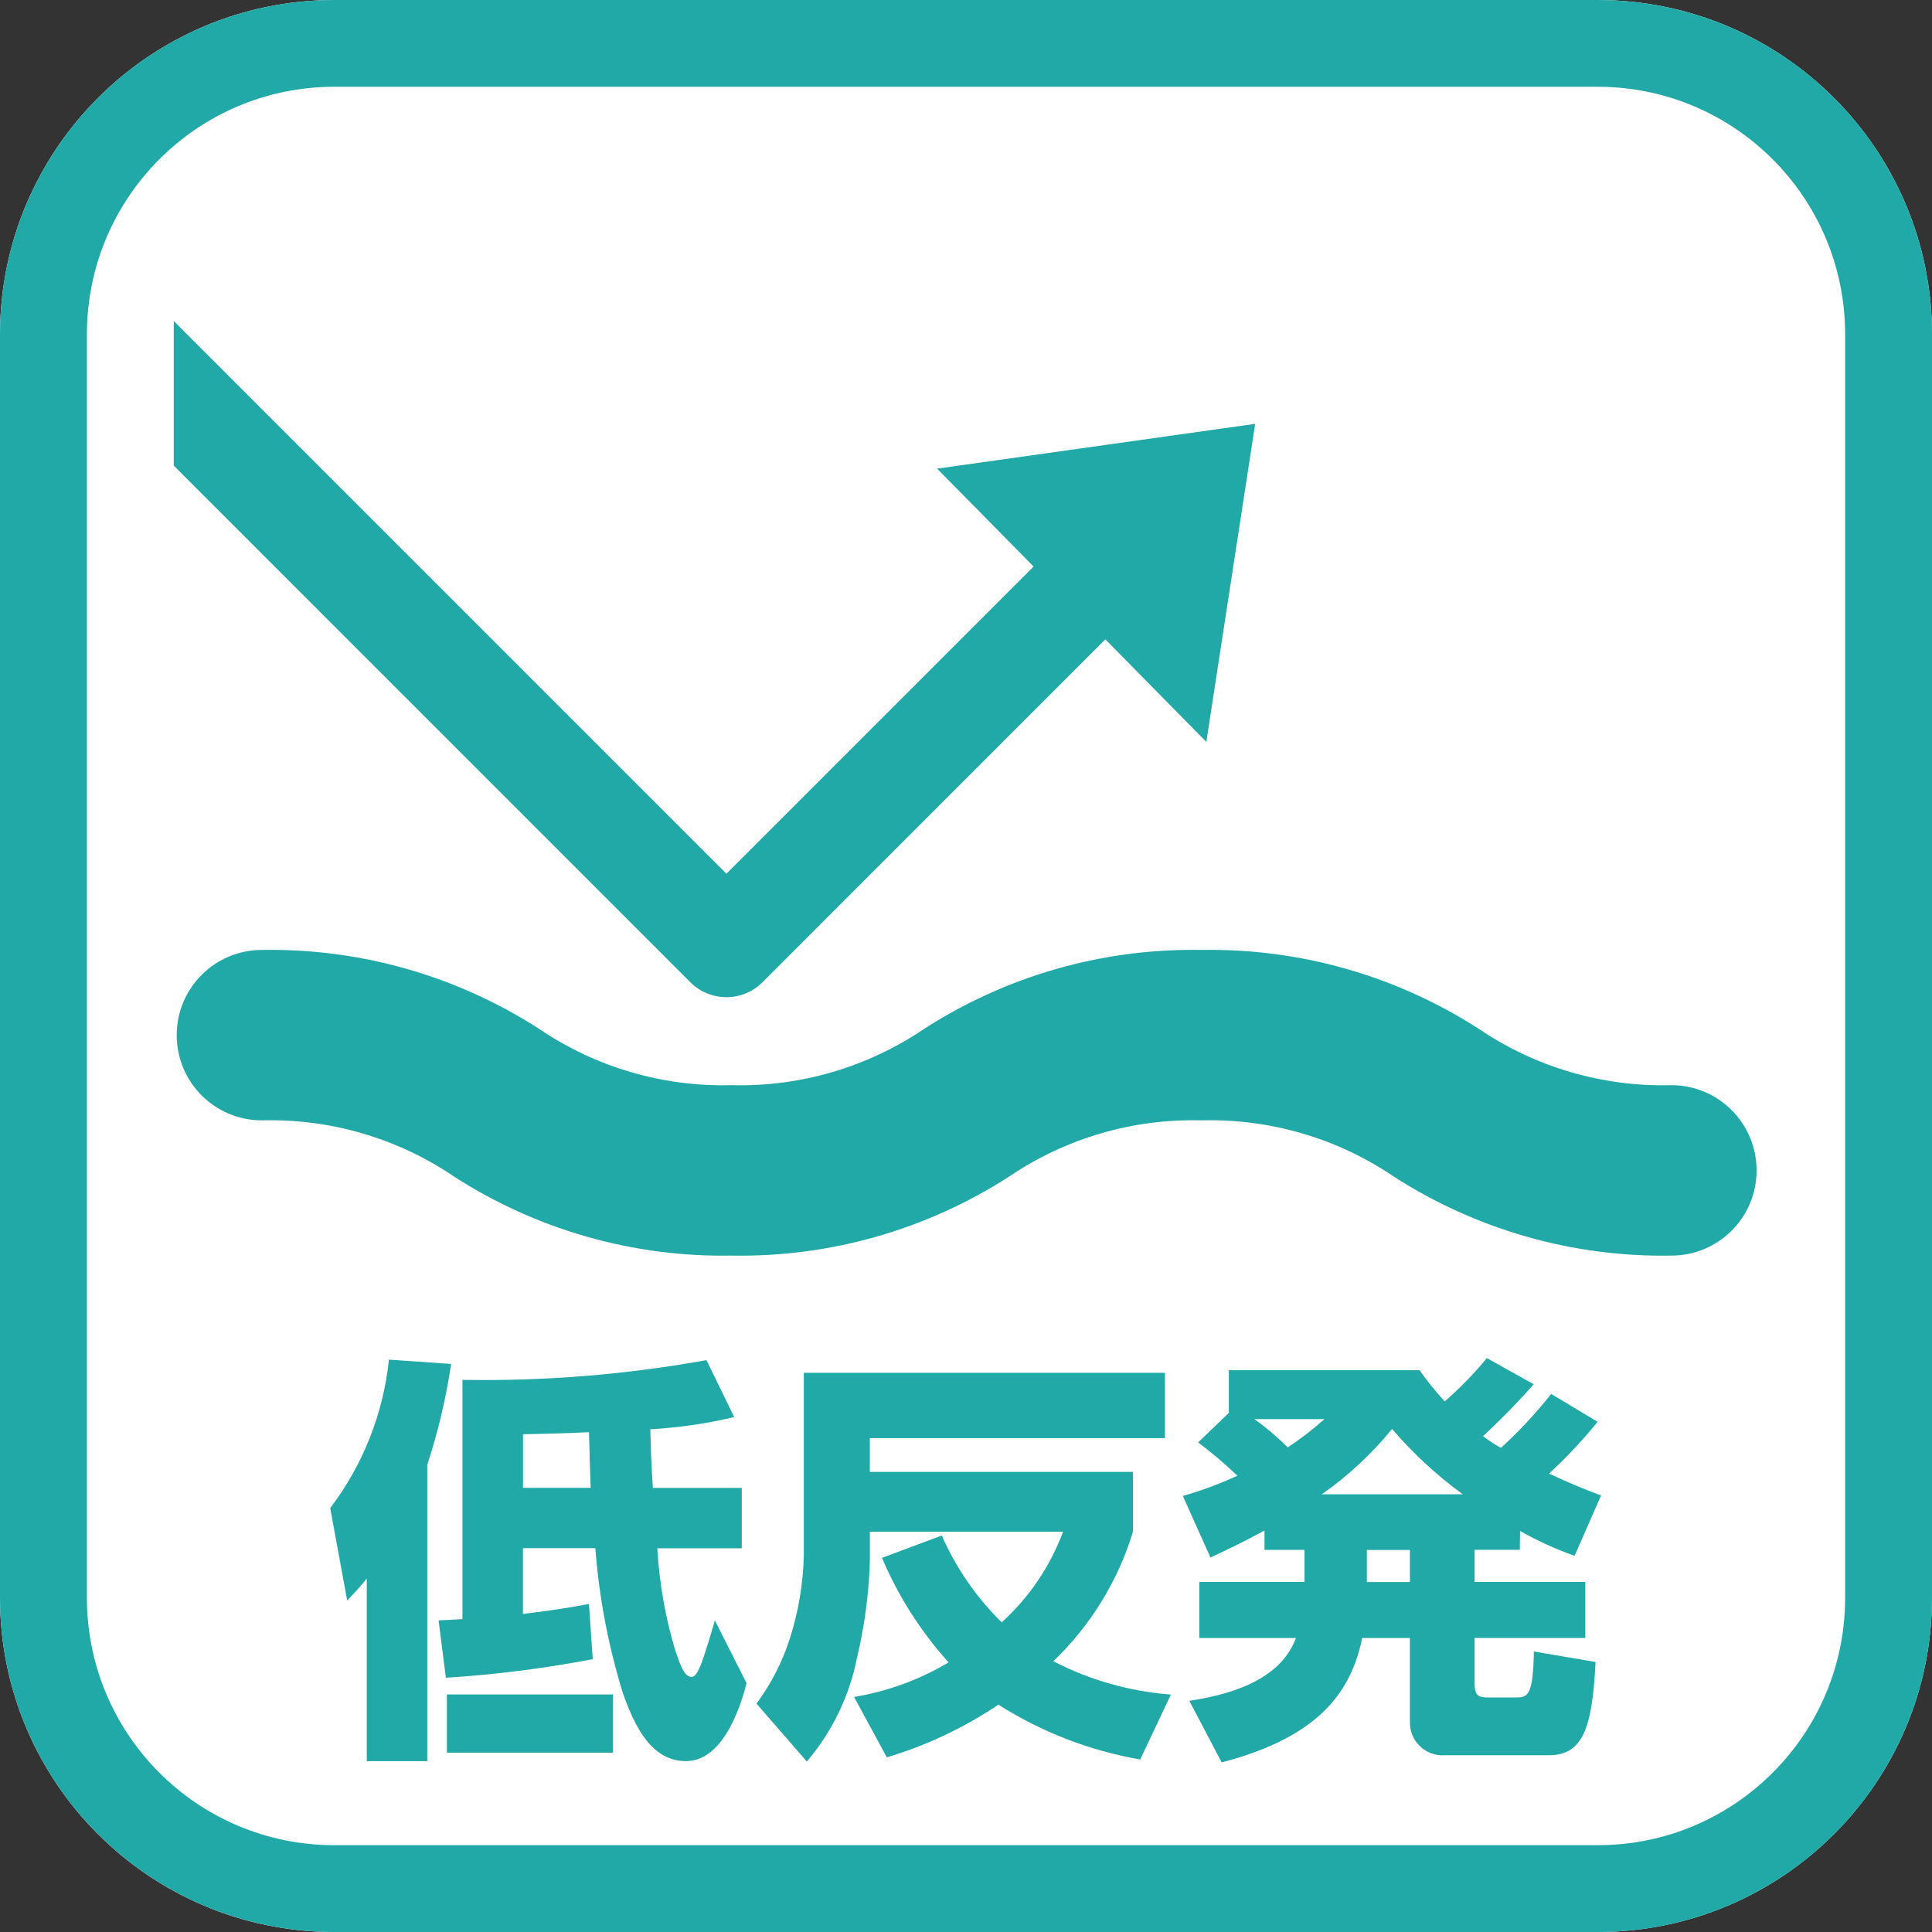
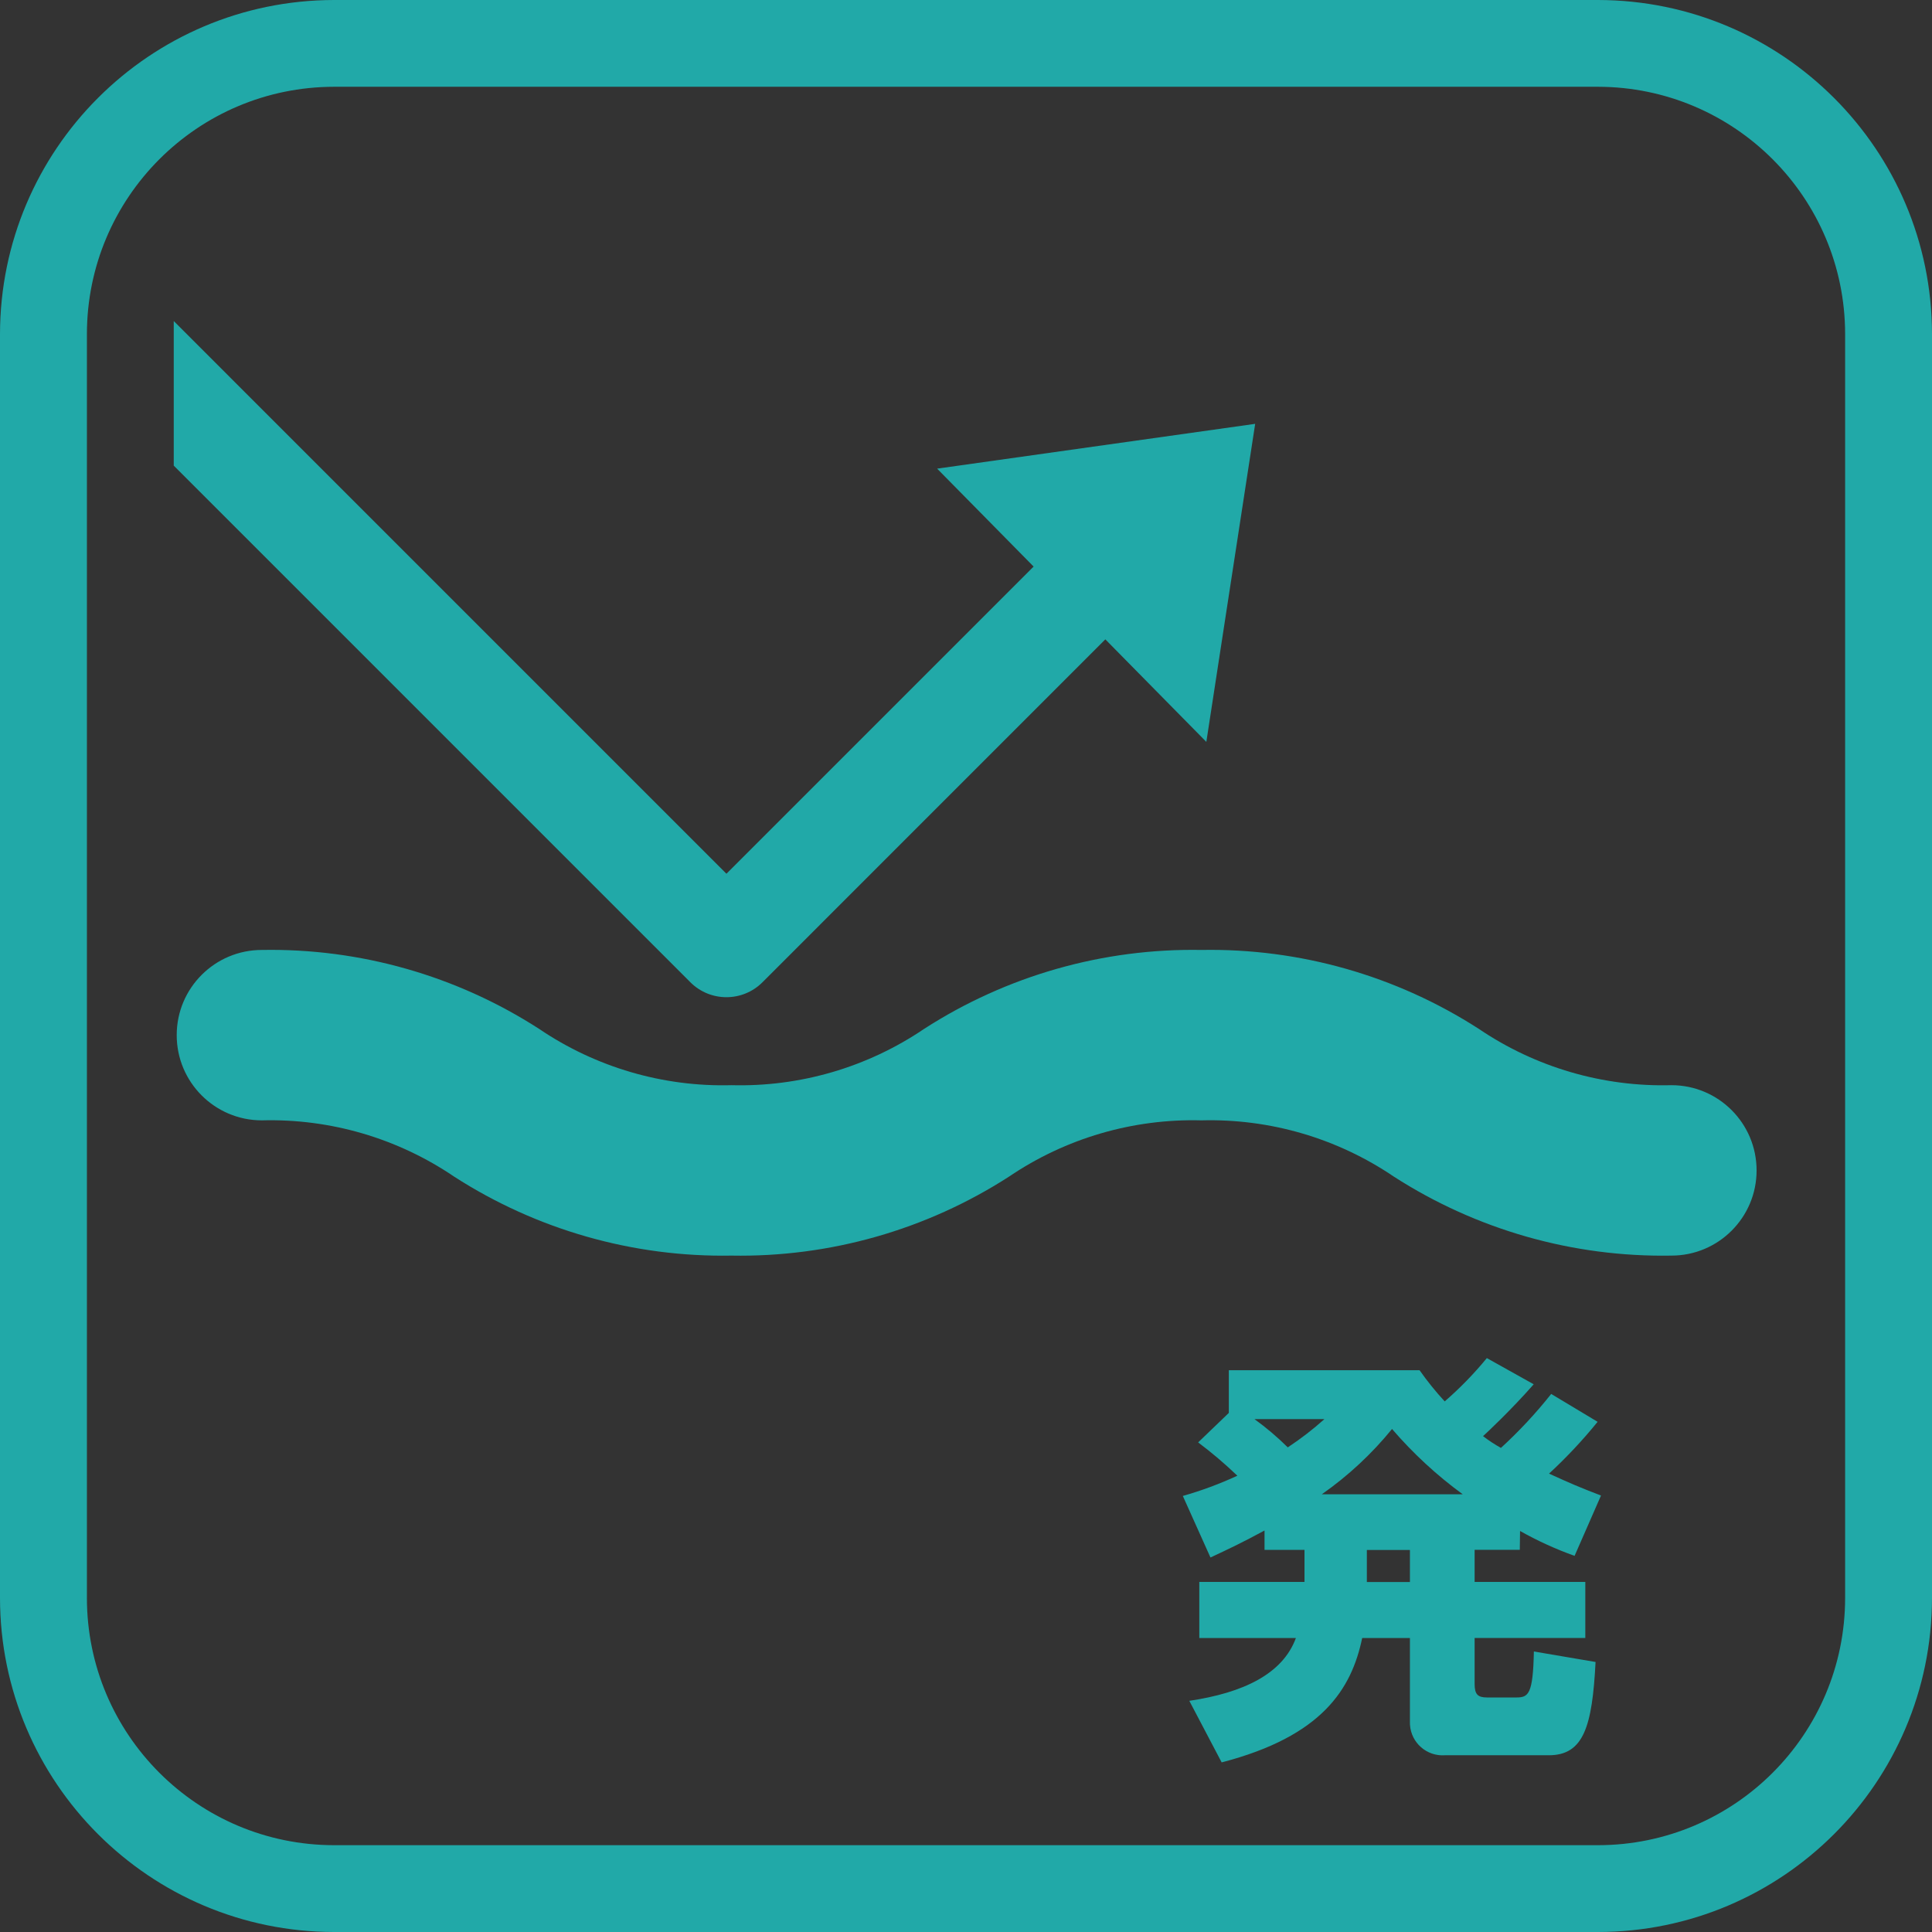
<svg xmlns="http://www.w3.org/2000/svg" id="a" data-name="レイヤー 1" viewBox="0 0 58 58">
  <rect x="0" y="0" width="58" height="58" fill="#333333" stroke="none" />
  <defs>
    <style>
      .k {
        fill: none;
      }

      .l {
        fill: #fff;
      }

      .m {
        fill: #21a9a8;
      }

      .n {
        clip-path: url(#b);
      }
    </style>
    <clipPath id="b">
      <rect class="k" width="58" height="58" />
    </clipPath>
  </defs>
  <g class="n">
    <g id="c" data-name="グループ 1313">
-       <path id="d" data-name="パス 10083" class="l" d="m47.973,0H10.028C4.492.007.006,4.494,0,10.03v37.945c.006,5.535,4.493,10.021,10.028,10.025h37.945c5.535-.006,10.02-4.49,10.027-10.025V10.03c-.006-5.536-4.491-10.023-10.027-10.03" />
-       <path id="e" data-name="パス 10084" class="m" d="m11.011,47.388c-.217.266-.344.406-.588.66l-.51-2.774c.985-1.296,1.594-2.837,1.763-4.456l1.867.128c-.152,1.027-.392,2.039-.716,3.025v8.9h-1.816v-5.483Zm11.4,3.139c-.116.469-.626,2.343-1.816,2.343-1.035,0-1.535-1.027-1.891-2.026-.44-1.42-.719-2.885-.832-4.367h-2.172v1.975c.933-.114,1.456-.2,1.981-.3l.114,1.657c-1.457.279-2.93.466-4.41.558l-.218-1.722c.435-.024.512-.024.716-.038v-7.182c2.455.041,4.909-.157,7.326-.593l.832,1.709c-.827.196-1.67.319-2.519.367.012.394.024.962.077,1.76h2.67v1.813h-2.537c.06,1.034.239,2.058.535,3.051.153.443.269.81.5.81.1,0,.191-.152.293-.418.14-.38.333-1.038.4-1.279l.951,1.882Zm-4.011,2.089h-4.984v-1.747h4.984v1.747Zm-2.7-7.95h2.033c-.014-.367-.039-1.076-.051-1.671-.781.038-1.344.051-1.981.063v1.608Z" />
-       <path id="f" data-name="パス 10085" class="m" d="m28.272,46.097c.429.975,1.04,1.86,1.8,2.607.823-.747,1.455-1.68,1.842-2.722h-5.8v.862c-.027.981-.156,1.957-.384,2.911-.226,1.155-.745,2.232-1.509,3.127l-1.511-1.738c.438-.591.776-1.249,1-1.949.257-.803.399-1.638.421-2.481v-5.502h10.841v1.961h-8.86v1.013h7.9v1.8c-.451,1.479-1.275,2.817-2.391,3.886,1.097.567,2.298.907,3.53,1l-.921,1.949c-1.514-.263-2.961-.822-4.258-1.646-1.03.693-2.159,1.227-3.349,1.582l-.983-1.813c1.002-.166,1.965-.518,2.838-1.038-.837-.927-1.513-1.988-2-3.138l1.794-.671Z" />
      <path id="g" data-name="パス 10086" class="m" d="m45.625,46.527h-1.356v.963h3.323v1.683h-3.323v1.38c0,.317.1.406.372.406h.882c.358,0,.5-.089.525-1.38l1.852.315c-.1,1.937-.356,2.8-1.405,2.8h-3.121c-.54.037-1.008-.371-1.045-.911-.001-.021-.002-.043-.002-.064v-2.545h-1.433c-.319,1.531-1.2,2.95-4.219,3.734l-.971-1.848c1.611-.24,2.8-.8,3.2-1.886h-2.9v-1.683h3.158v-.963h-1.2v-.581c-.7.379-1.085.558-1.623.81l-.83-1.848c.561-.159,1.108-.362,1.637-.607-.372-.357-.765-.691-1.177-1l.921-.885v-1.282h5.726c.231.328.483.641.755.936.458-.397.881-.832,1.265-1.3l1.407.786c-.665.759-1.407,1.455-1.521,1.557.17.131.349.249.537.353.545-.499,1.05-1.041,1.509-1.62l1.393.837c-.448.553-.935,1.072-1.458,1.555.639.292.933.418,1.56.658l-.793,1.811c-.566-.202-1.114-.452-1.637-.747l-.008.566Zm-7.965-3.924c.355.256.689.54,1,.848.387-.255.755-.539,1.1-.848h-2.1Zm6.253,2.257c-.781-.57-1.493-1.228-2.123-1.961-.609.748-1.319,1.408-2.109,1.961h4.232Zm-1.586,1.671h-1.293v.962h1.293v-.962Z" />
      <path id="h" data-name="パス 10087" class="m" d="m47.973,0H10.028C4.492.007.006,4.494,0,10.03v37.945c.006,5.535,4.493,10.021,10.028,10.025h37.945c5.535-.004,10.021-4.49,10.027-10.025V10.03c-.005-5.536-4.491-10.023-10.027-10.03m7.419,47.975c-.004,4.096-3.323,7.415-7.419,7.419H10.028c-4.096-.004-7.415-3.323-7.419-7.419V10.03c.002-4.098,3.321-7.42,7.419-7.425h37.945c4.097.006,7.417,3.328,7.419,7.425v37.945Z" />
      <path id="i" data-name="パス 10088" class="m" d="m50.178,37.694c-2.951.052-5.85-.773-8.332-2.37-1.701-1.154-3.722-1.745-5.777-1.69-2.056-.055-4.077.536-5.779,1.69-2.481,1.598-5.38,2.423-8.33,2.37-2.949.052-5.846-.773-8.325-2.37-1.7-1.154-3.72-1.745-5.774-1.69-1.413,0-2.557-1.147-2.556-2.56,0-1.412,1.145-2.556,2.556-2.556,2.949-.053,5.848.773,8.327,2.372,1.7,1.152,3.719,1.743,5.772,1.688,2.055.055,4.076-.535,5.779-1.688,2.48-1.6,5.379-2.425,8.33-2.372,2.95-.053,5.85.773,8.33,2.372,1.703,1.153,3.724,1.743,5.779,1.688,1.413,0,2.557,1.147,2.556,2.56,0,1.412-1.145,2.556-2.556,2.556" />
      <path id="j" data-name="パス 10089" class="m" d="m31.031,17.01l-.01.007-9.213,9.213L5.216,9.638v4.34l15.507,15.508c.597.599,1.566.601,2.165.004.001-.001.003-.003.004-.004l10.291-10.292,3.032,3.078,1.466-9.548-9.548,1.345,2.898,2.941Z" />
    </g>
  </g>
</svg>